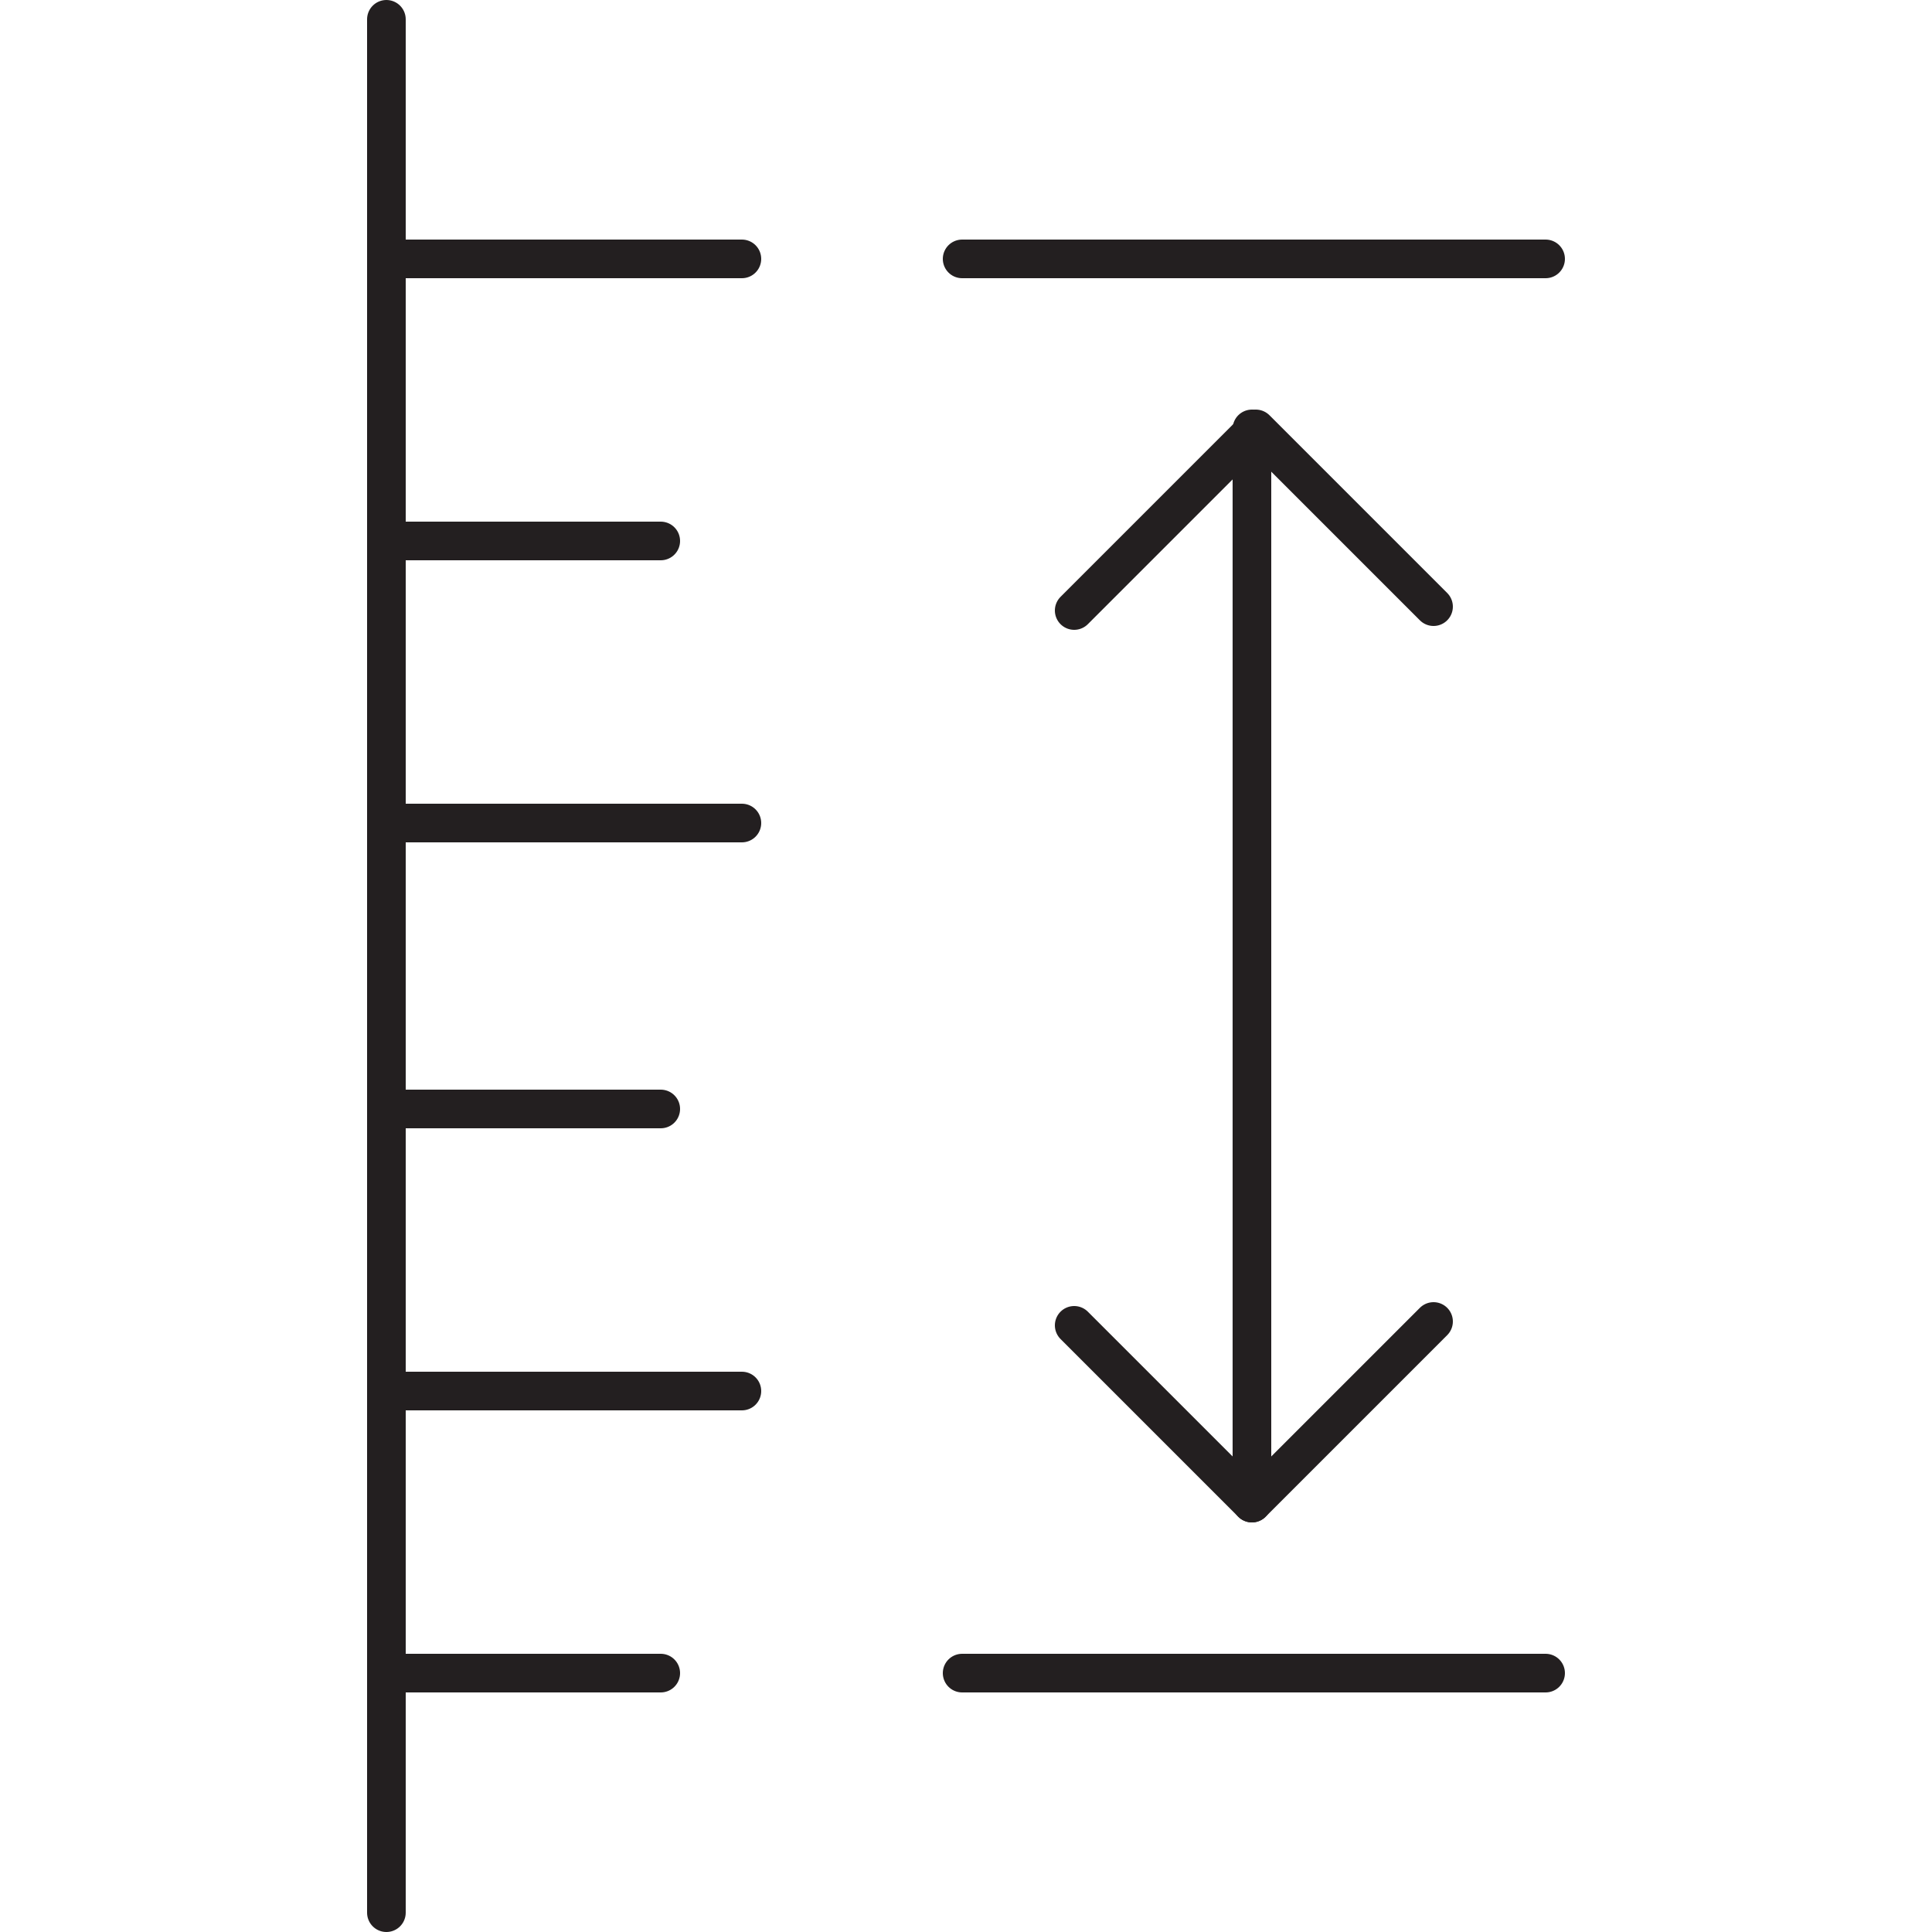
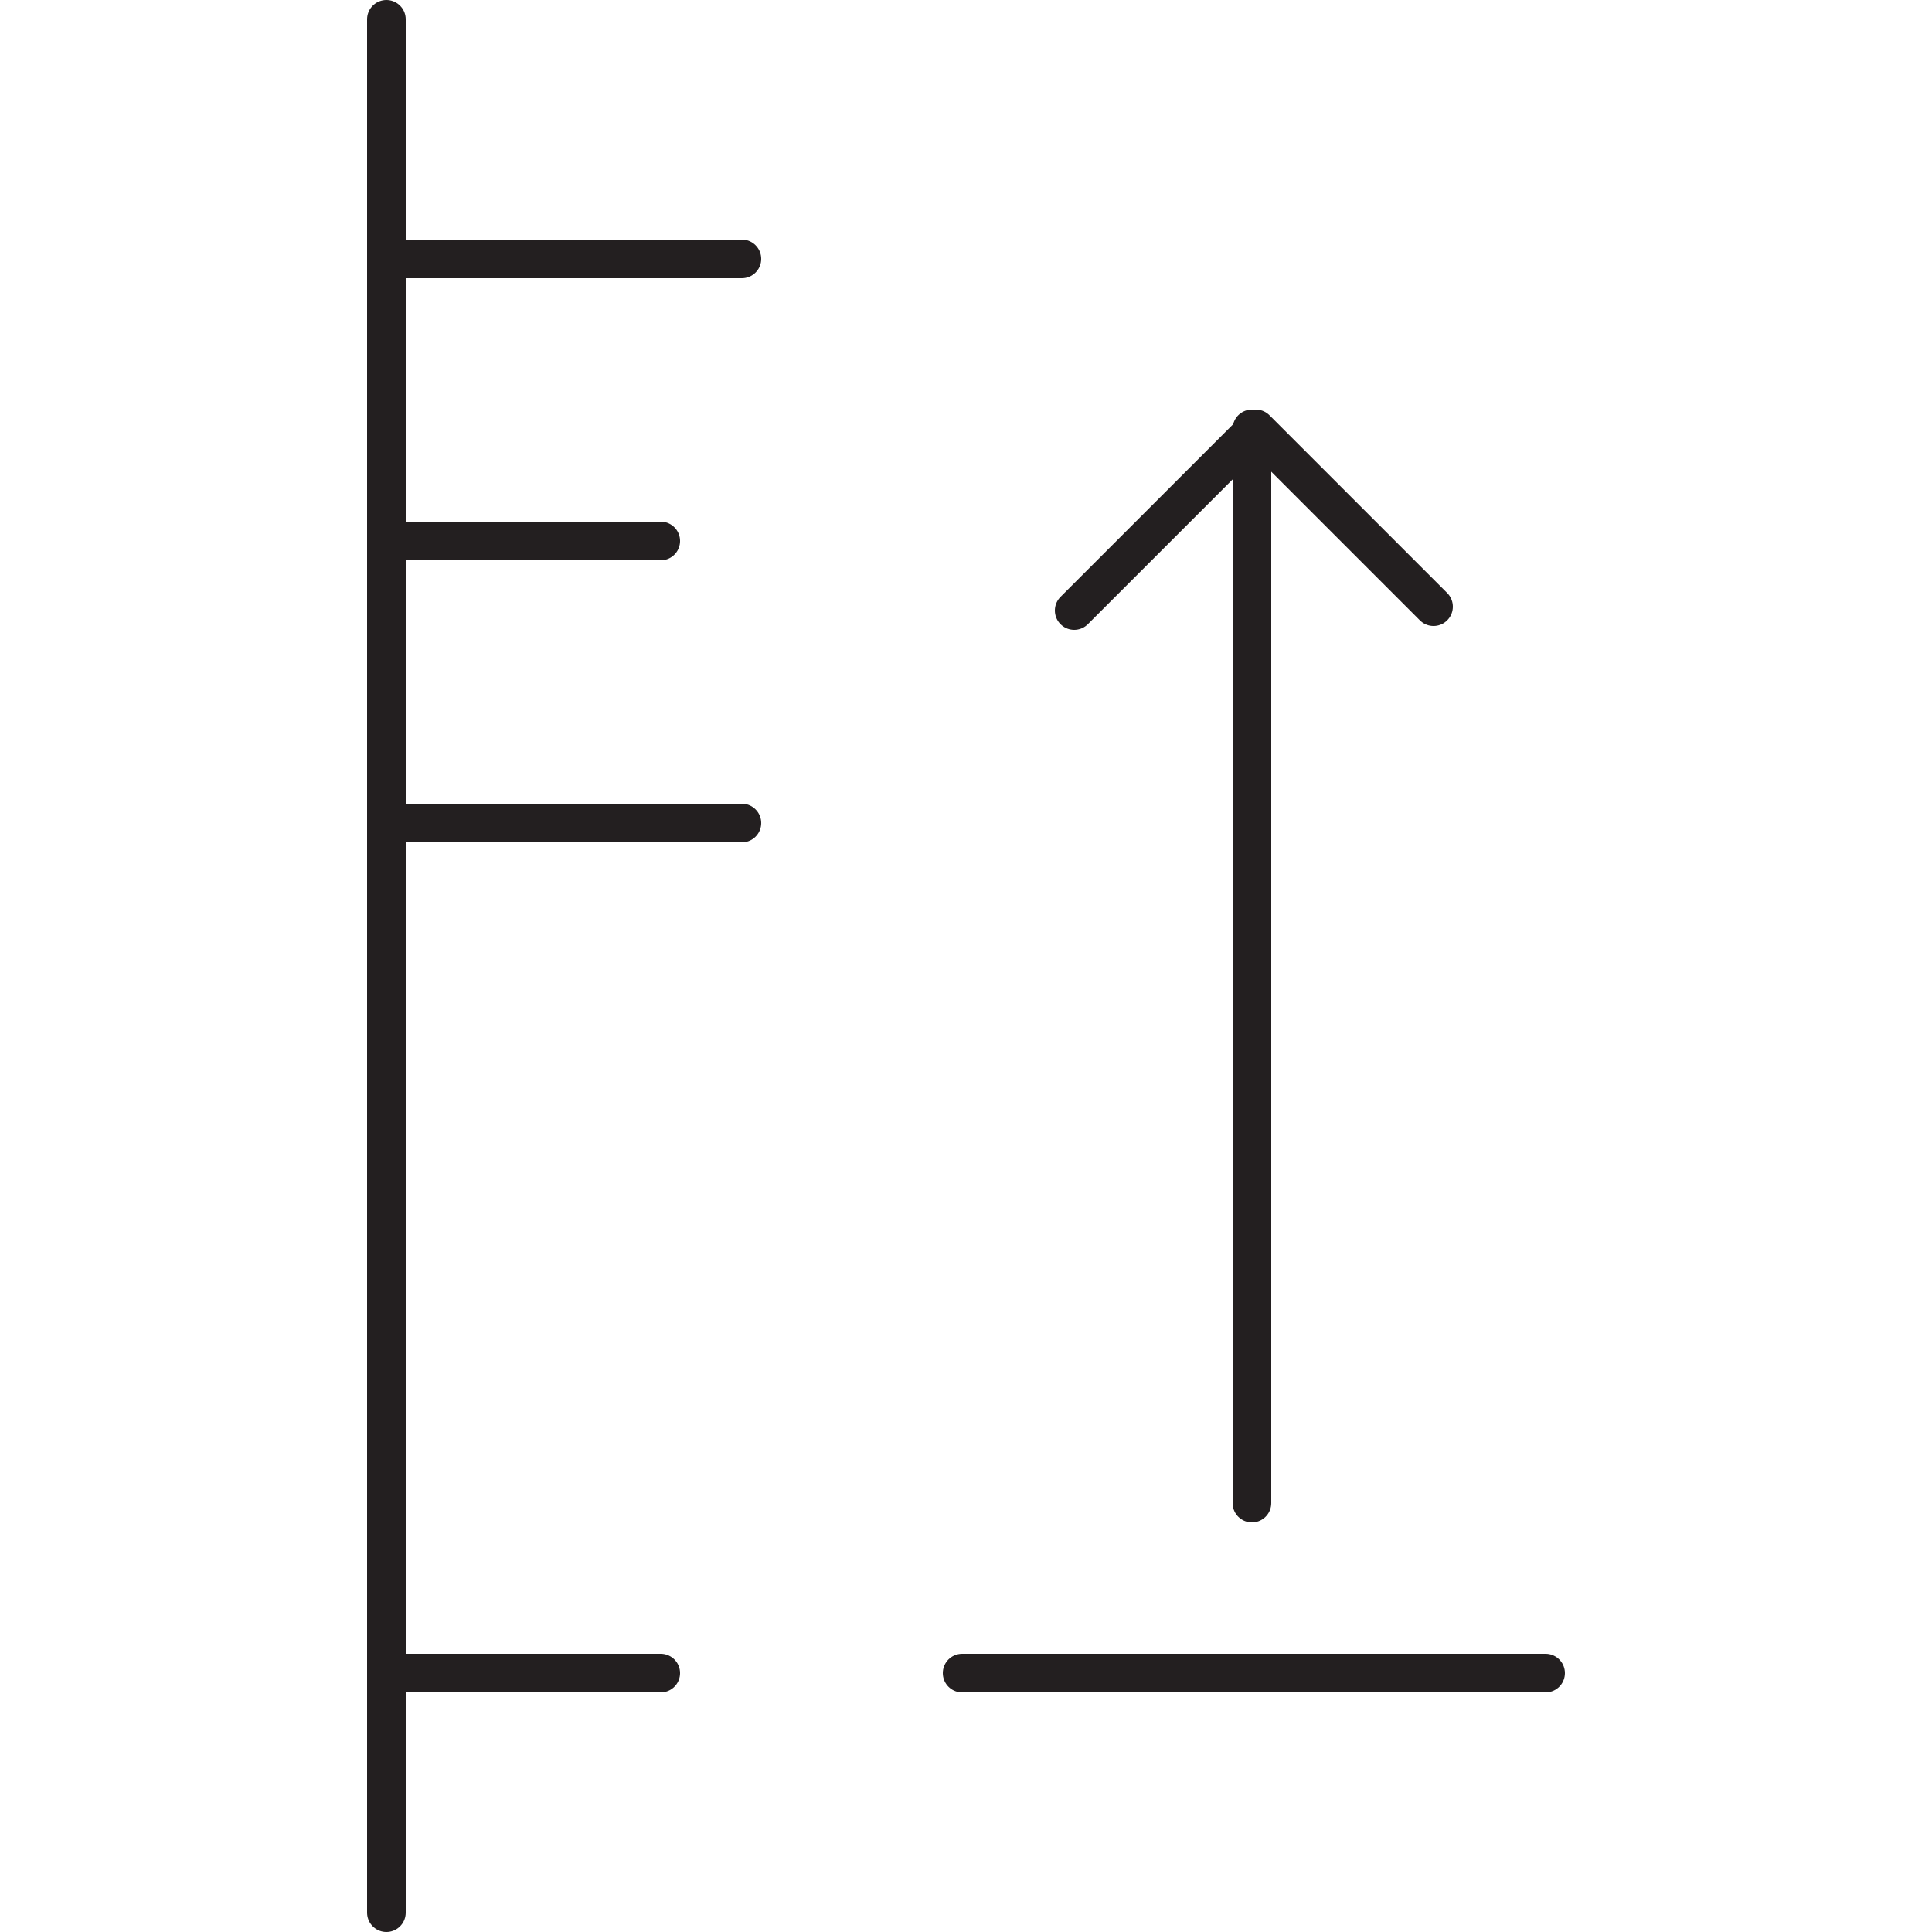
<svg xmlns="http://www.w3.org/2000/svg" version="1.1" id="Layer_1" x="0px" y="0px" viewBox="0 0 50 50" width="50" height="50" style="enable-background:new 0 0 50 50;" xml:space="preserve">
  <style type="text/css"> .st0{fill:none;stroke:#E8396B;stroke-miterlimit:10;} .st1{fill:none;stroke:#B44E9D;stroke-miterlimit:10;} .st2{fill:none;stroke:#231F20;stroke-linecap:round;stroke-linejoin:round;stroke-miterlimit:10;} .st3{fill:none;stroke:#231F20;stroke-width:1.5;stroke-linecap:round;stroke-linejoin:round;stroke-miterlimit:10;} .st4{fill:#231F20;} .st5{fill:#010101;} .st6{fill:none;stroke:#000000;stroke-width:0.5;stroke-linecap:round;} .st7{fill:none;stroke:#000000;stroke-width:0.5;stroke-linecap:round;stroke-linejoin:round;} .st8{fill:none;stroke:#000000;stroke-width:0.5;stroke-linecap:round;stroke-linejoin:round;stroke-miterlimit:10;} .st9{fill:none;stroke:#FFFFFF;stroke-linecap:round;stroke-linejoin:round;stroke-miterlimit:10;} .st10{fill:none;stroke:#000000;stroke-width:2;stroke-linecap:round;stroke-linejoin:round;stroke-miterlimit:10;} .st11{fill:none;stroke:#F16B95;stroke-linecap:round;stroke-linejoin:round;stroke-miterlimit:10;} .st12{fill:none;stroke:#000000;stroke-width:0.5;stroke-miterlimit:10;} .st13{fill:#FFFFFF;stroke:#000000;stroke-linecap:round;stroke-miterlimit:10;} .st14{fill:none;stroke:#000000;stroke-linecap:round;stroke-miterlimit:10;} .st15{clip-path:url(#SVGID_2_);} .st16{clip-path:url(#SVGID_4_);fill:none;stroke:#000000;stroke-width:6.457;stroke-linecap:round;stroke-linejoin:round;stroke-miterlimit:10;} .st17{fill:none;} .st18{clip-path:url(#SVGID_6_);fill:none;stroke:#000000;stroke-width:0.5;stroke-linecap:round;stroke-linejoin:round;stroke-miterlimit:10;} .st19{fill:none;stroke:#010101;stroke-miterlimit:10;} .st20{fill:none;stroke:#EC008C;stroke-miterlimit:10;} .st21{fill:none;stroke:#231F20;stroke-width:2;stroke-linecap:round;stroke-linejoin:round;stroke-miterlimit:10;} .st22{fill:none;stroke:#A11C48;stroke-linecap:round;stroke-linejoin:round;stroke-miterlimit:10;} .st23{fill:none;stroke:#EC008C;stroke-miterlimit:10;stroke-dasharray:5.758,4.798;} .st24{fill:none;stroke:#231F20;stroke-linecap:round;stroke-linejoin:round;} .st25{fill:none;stroke:#231F20;stroke-linecap:round;stroke-linejoin:round;stroke-dasharray:3.031,2.021;} .st26{fill:none;stroke:#AC509E;stroke-miterlimit:10;} .st27{clip-path:url(#SVGID_8_);} .st28{clip-path:url(#SVGID_10_);fill:none;stroke:#000000;stroke-width:1.274;stroke-linecap:round;stroke-linejoin:round;stroke-miterlimit:10;} .st29{clip-path:url(#SVGID_12_);} .st30{clip-path:url(#SVGID_14_);fill:none;stroke:#000000;stroke-width:2.553;stroke-linecap:round;stroke-linejoin:round;stroke-miterlimit:10;} .st31{fill:none;stroke:#6ABD45;stroke-miterlimit:10;} </style>
  <g id="Layer_1"> </g>
  <g id="Layer_2">
    <g>
      <g>
        <line class="st2" x1="10" y1="0.5" x2="10" y2="49.5" />
        <g>
          <line class="st2" x1="19.2" y1="6.7" x2="10" y2="6.7" />
          <line class="st2" x1="17.1" y1="14" x2="10" y2="14" />
          <line class="st2" x1="19.2" y1="21.3" x2="10" y2="21.3" />
-           <line class="st2" x1="17.1" y1="28.7" x2="10" y2="28.7" />
-           <line class="st2" x1="19.2" y1="36" x2="10" y2="36" />
          <line class="st2" x1="17.1" y1="43.3" x2="10" y2="43.3" />
        </g>
      </g>
      <line class="st2" x1="24.9" y1="43.3" x2="40" y2="43.3" />
      <g>
-         <polyline class="st2" points="37.1,34.2 32.4,38.9 27.8,34.3 " />
        <g>
          <polyline class="st2" points="27.8,15.8 32.5,11.1 37.1,15.7 " />
          <line class="st2" x1="32.4" y1="26.8" x2="32.4" y2="11.1" />
          <line class="st2" x1="32.4" y1="23.2" x2="32.4" y2="38.9" />
        </g>
      </g>
-       <line class="st2" x1="24.9" y1="6.7" x2="40" y2="6.7" />
    </g>
  </g>
</svg>